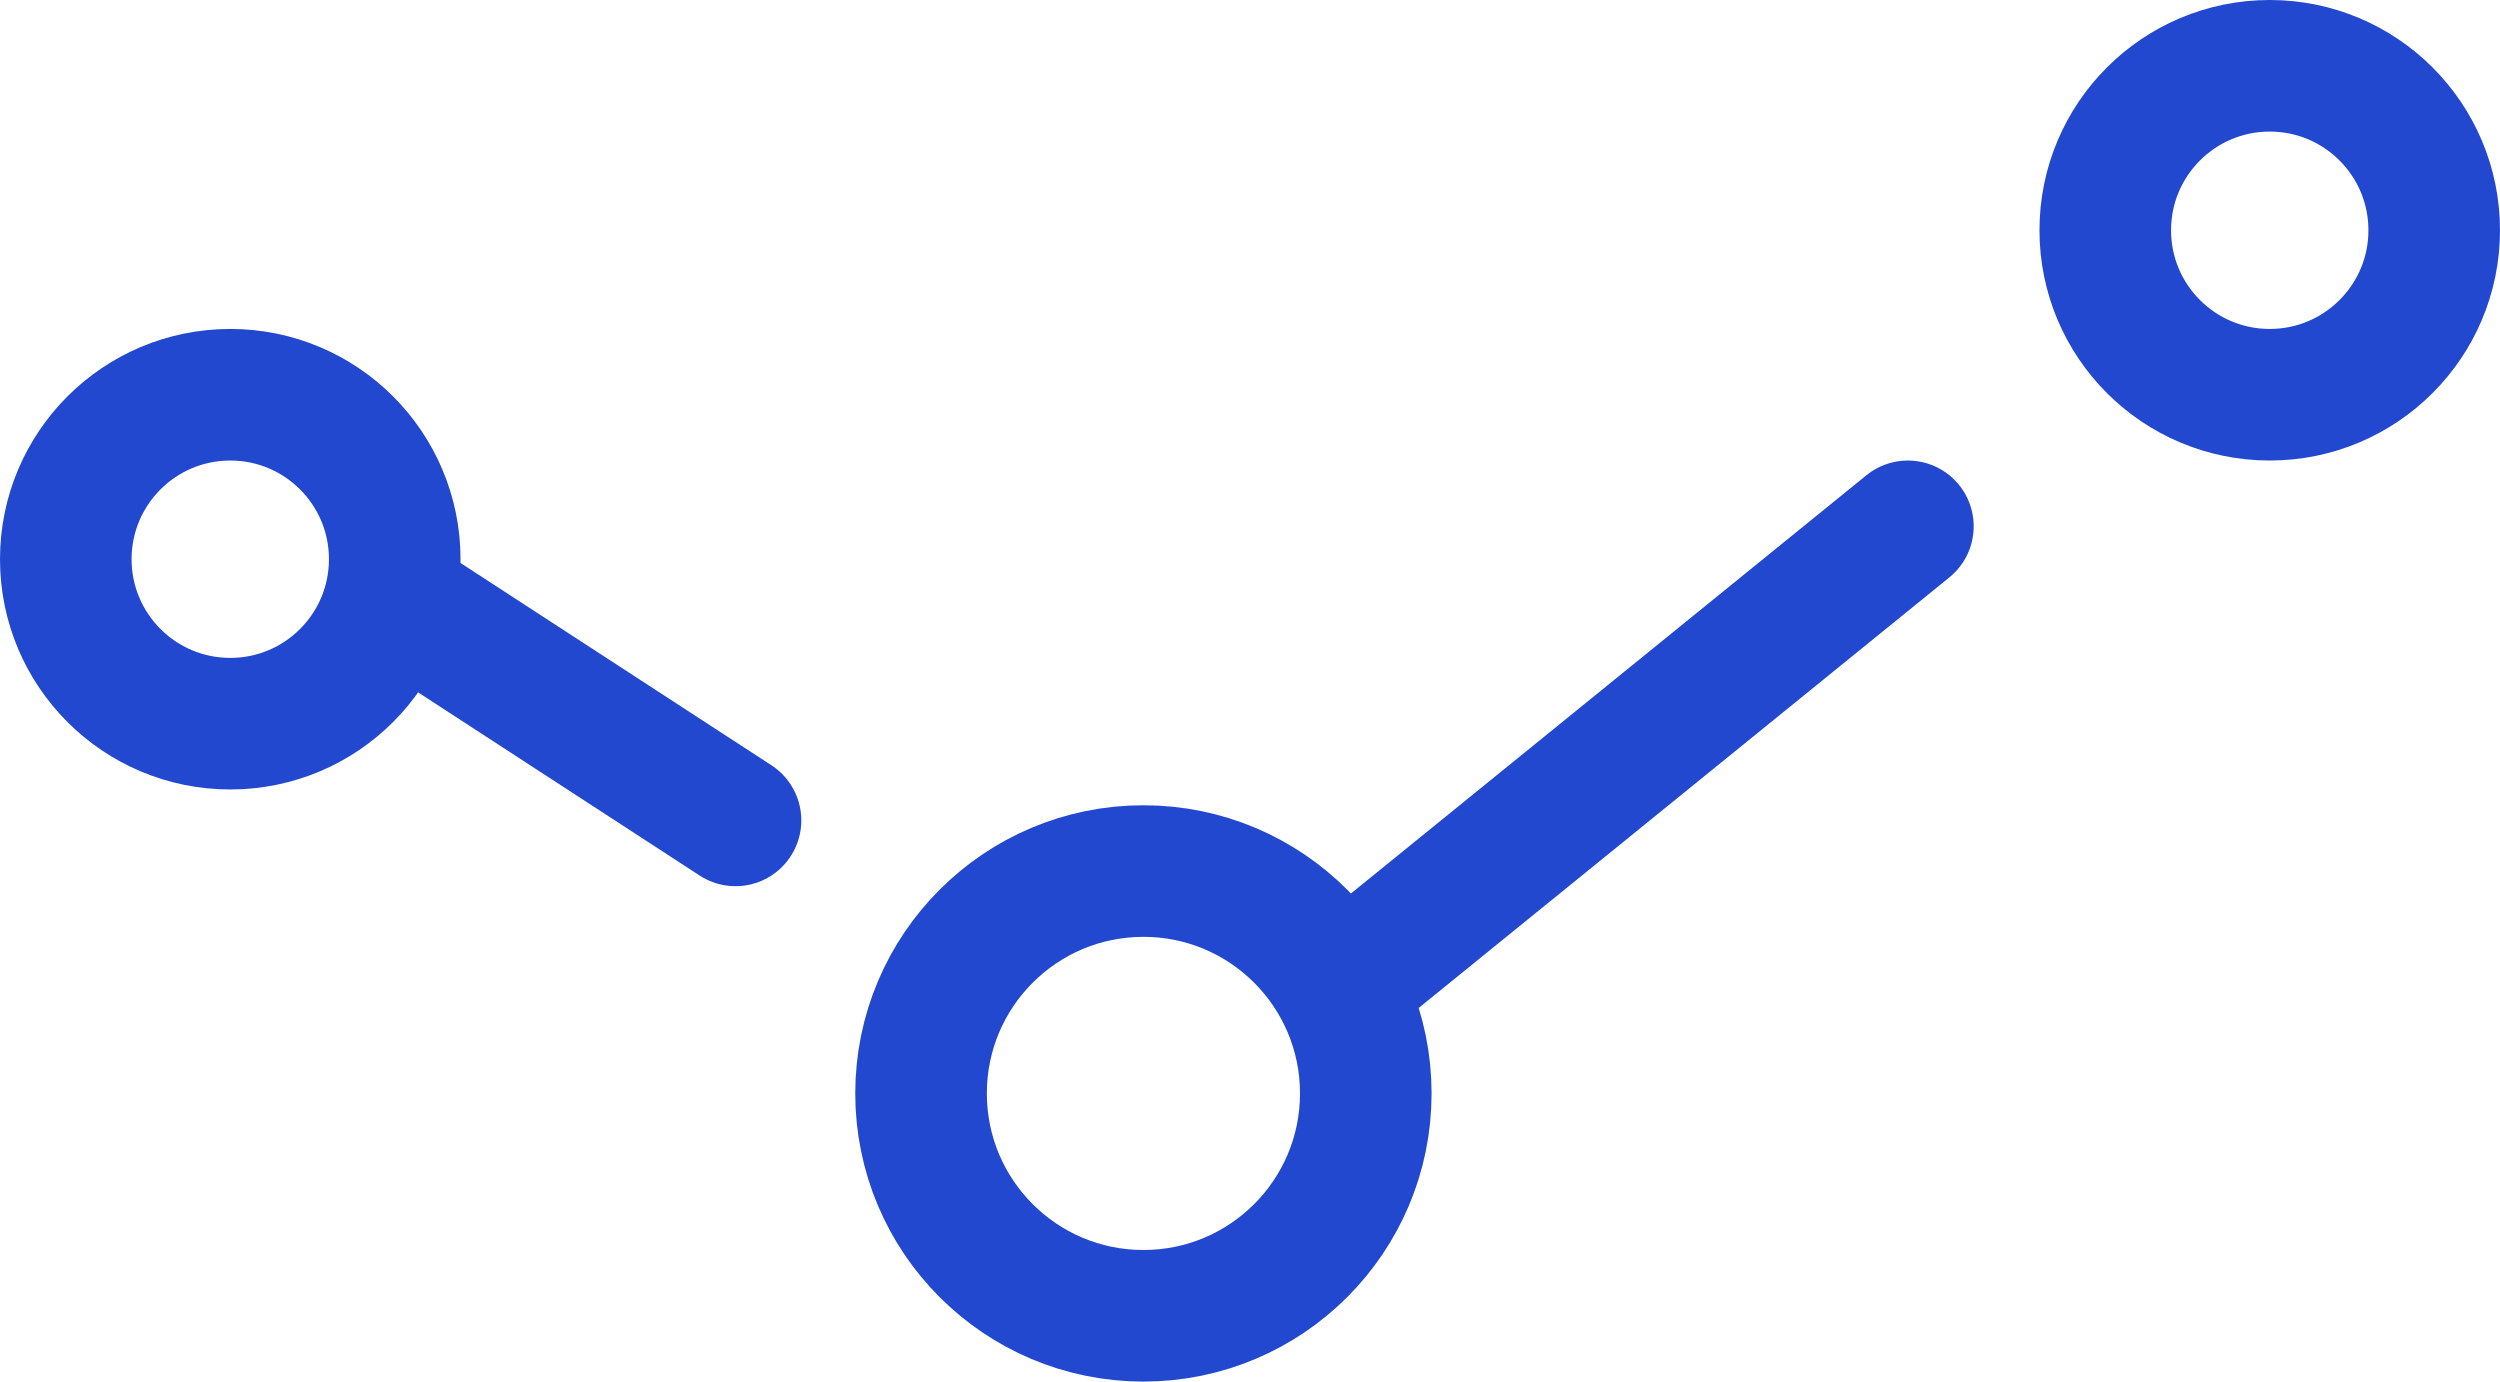
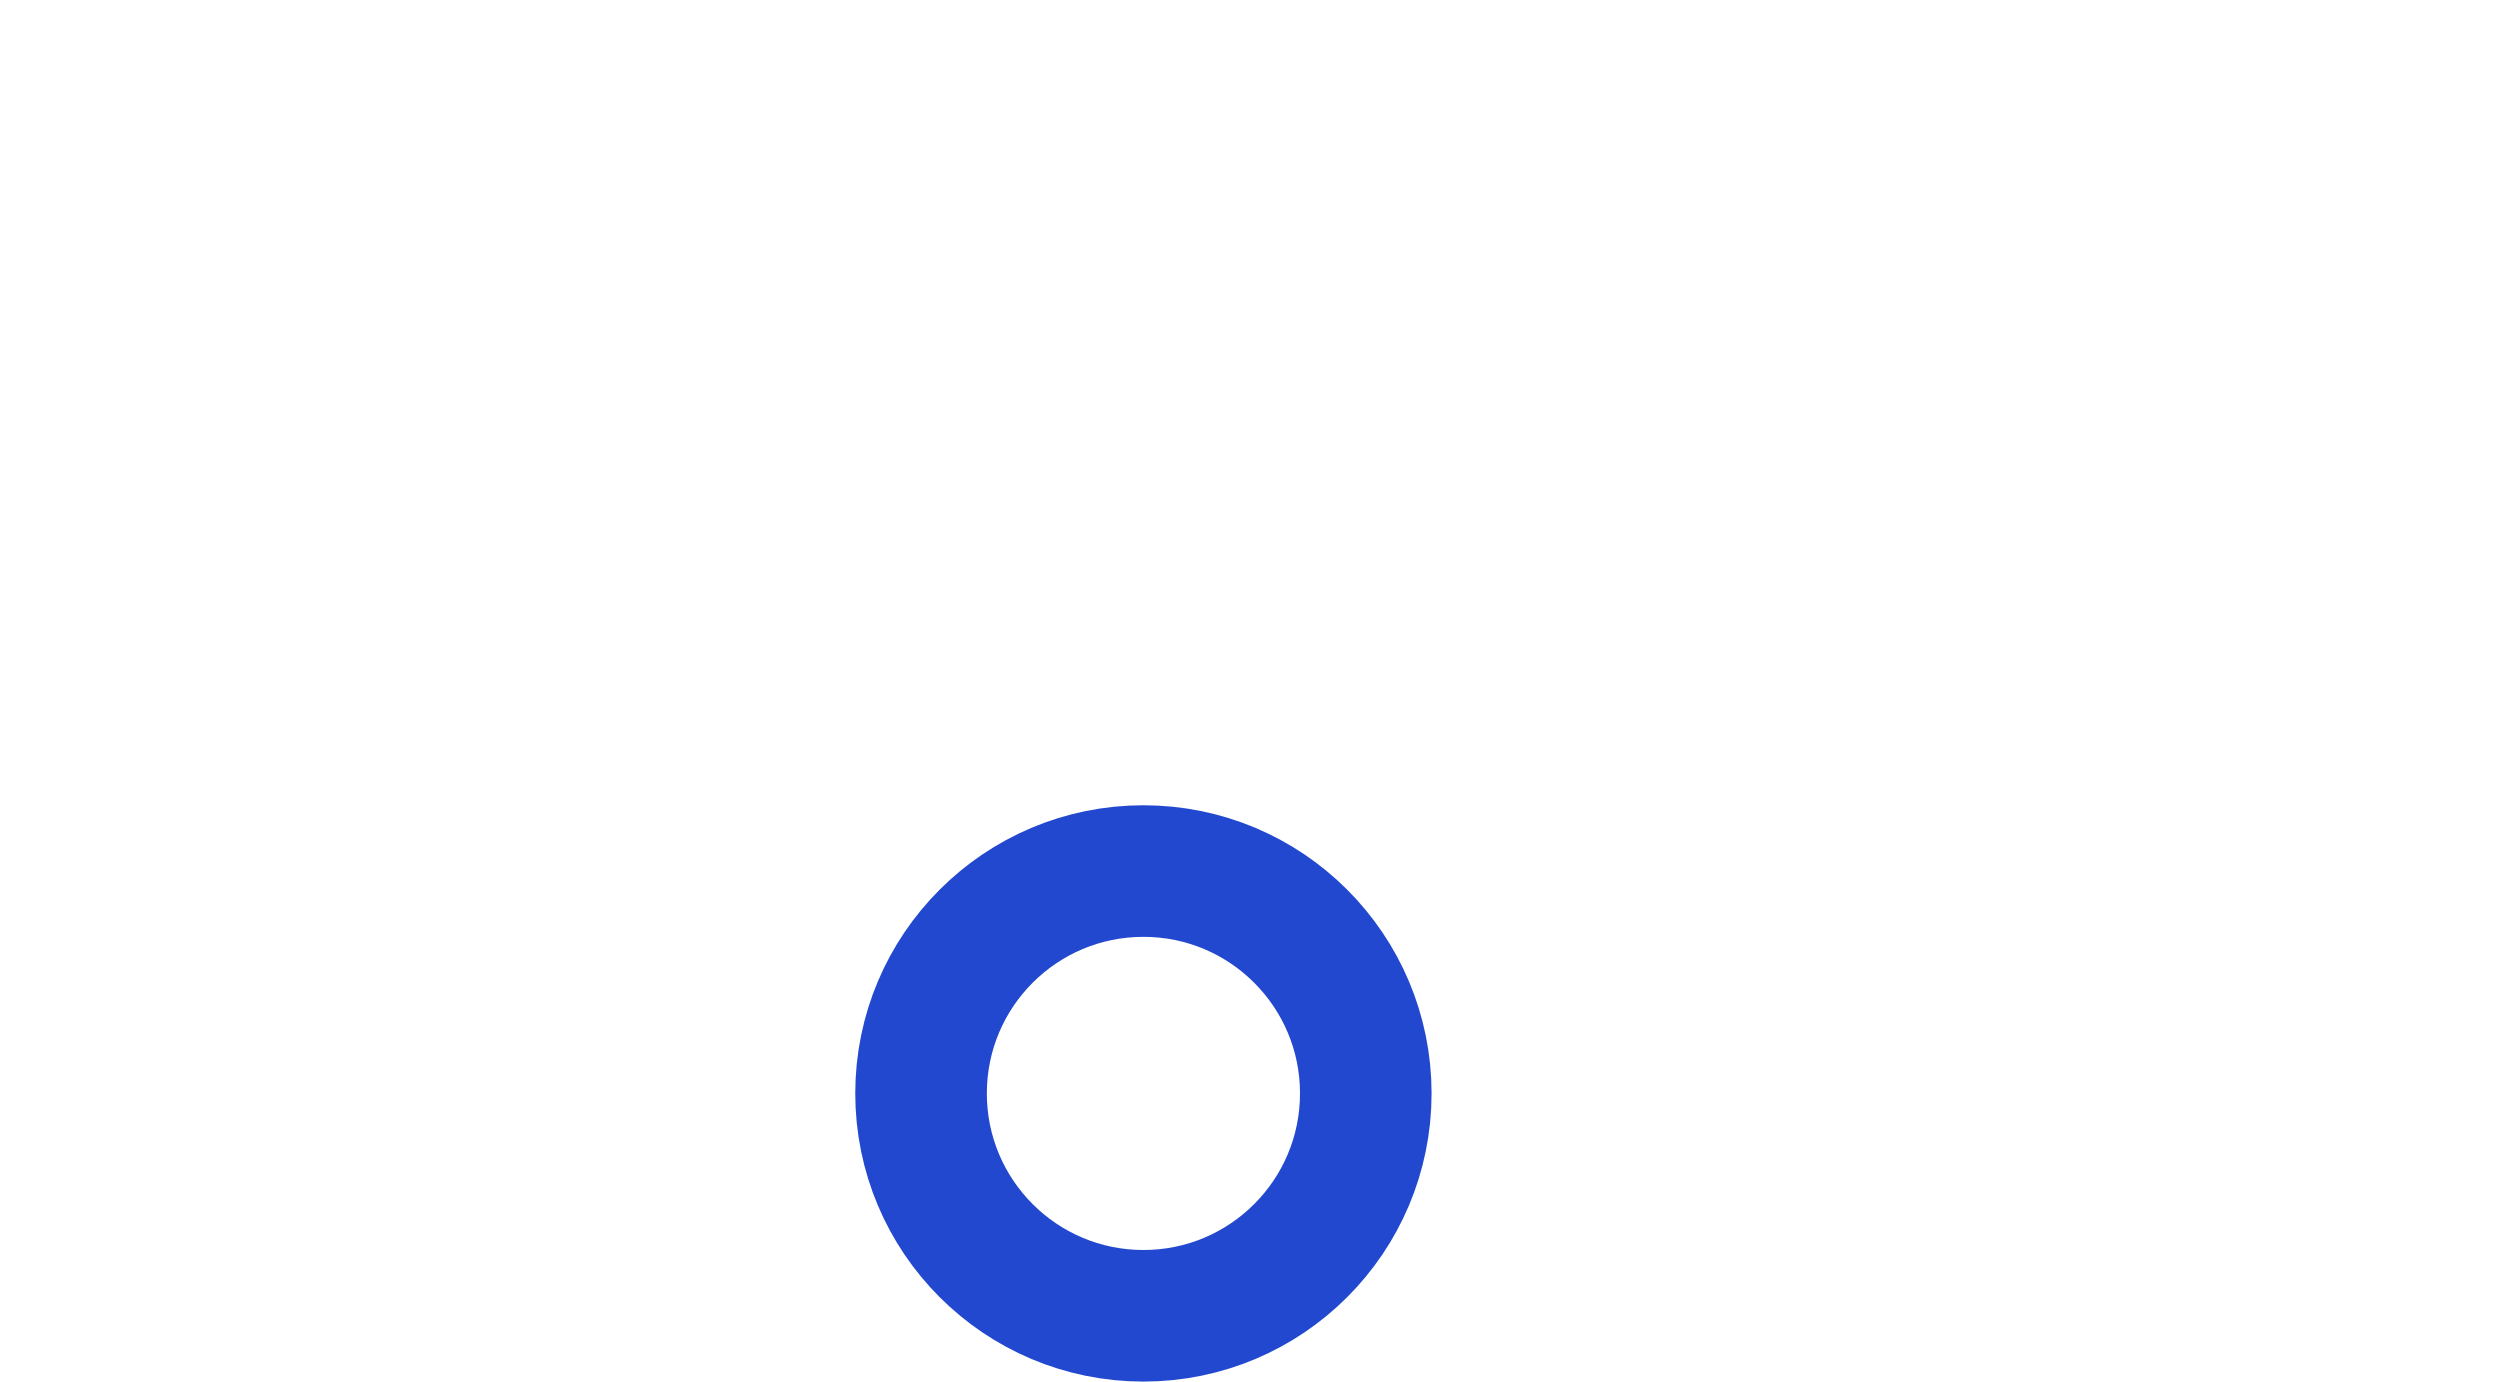
<svg xmlns="http://www.w3.org/2000/svg" viewBox="0 0 38 21">
  <defs>
    <style>.cls-1{fill:none;stroke:#2248cf;stroke-linecap:round;stroke-miterlimit:10;stroke-width:2px;}</style>
  </defs>
  <title>r2b mainabout2_1</title>
  <g id="Layer_2" data-name="Layer 2">
    <g id="Layer_1-2" data-name="Layer 1">
-       <circle class="cls-1" cx="3.5" cy="8.5" r="2.5" />
      <circle class="cls-1" cx="17.38" cy="16.62" r="3.38" />
-       <circle class="cls-1" cx="34.5" cy="3.5" r="2.5" />
-       <line class="cls-1" x1="6" y1="9.1" x2="11.18" y2="12.47" />
-       <line class="cls-1" x1="20.36" y1="15.01" x2="29" y2="8" />
    </g>
  </g>
</svg>